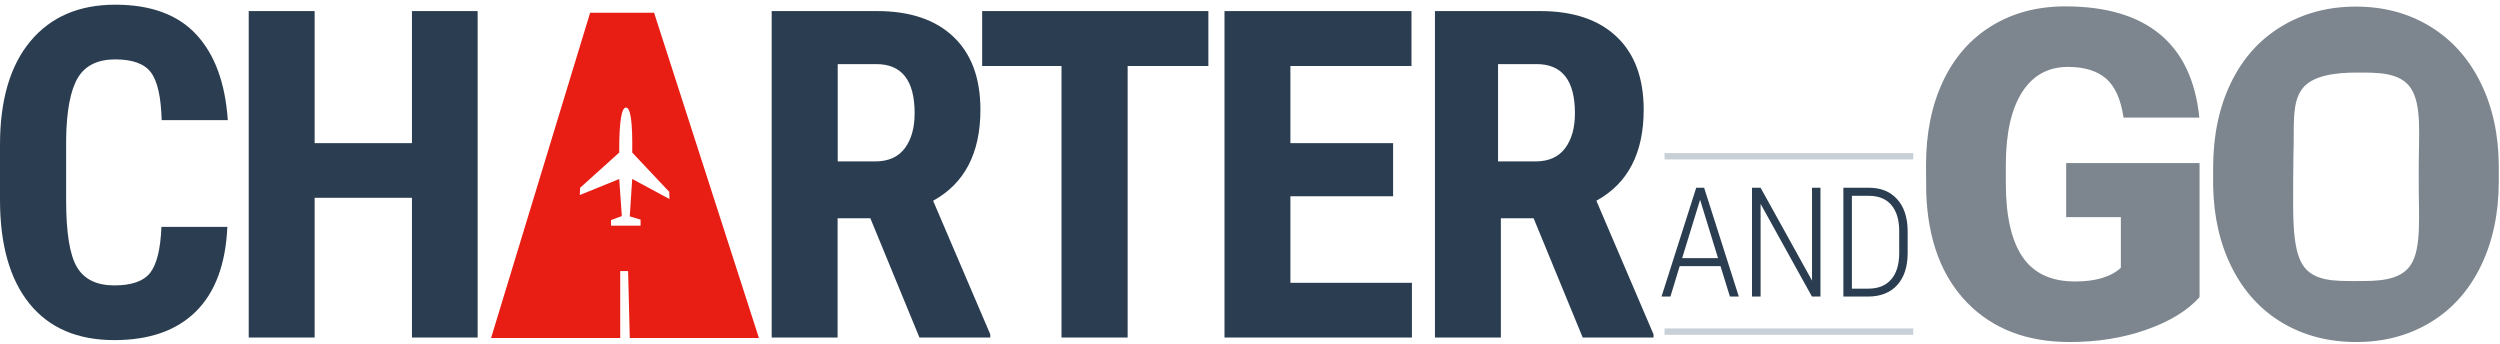
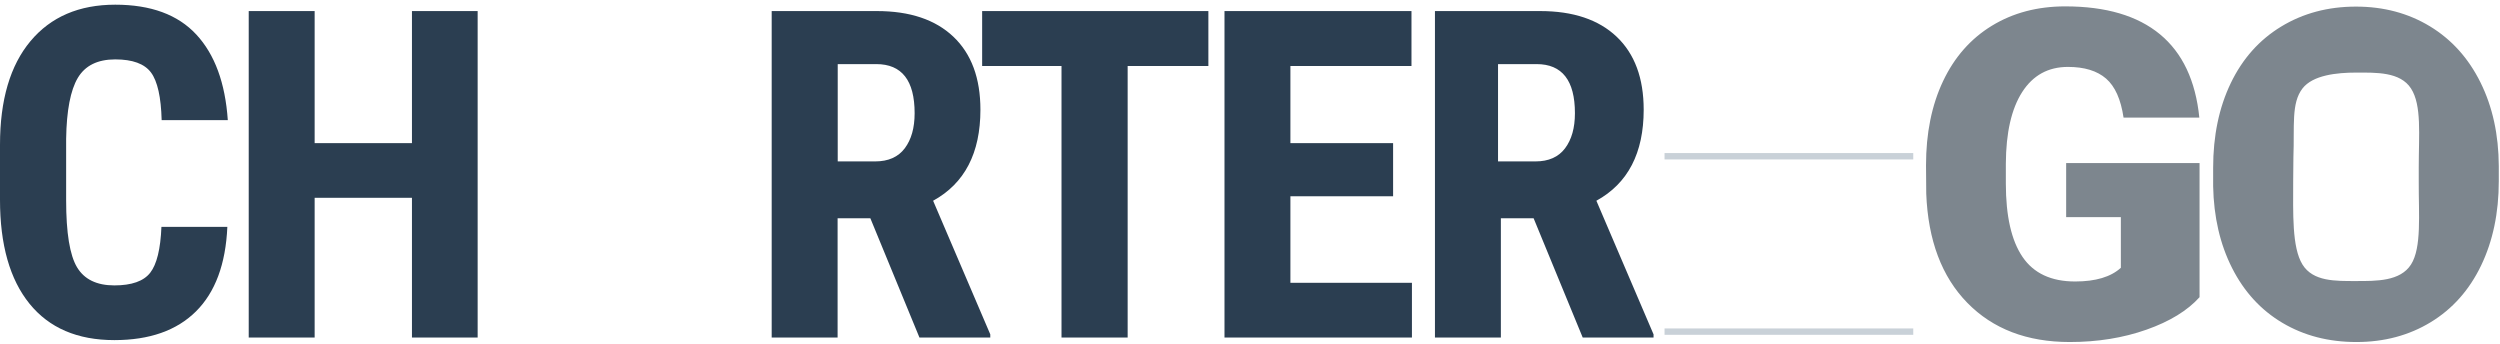
<svg xmlns="http://www.w3.org/2000/svg" width="392px" height="54px" viewBox="0 0 392 54" version="1.1">
  <title>CAG_logo_10-21</title>
  <g id="Page-1" stroke="none" stroke-width="1" fill="none" fill-rule="evenodd">
    <g id="CAG_new-logo-002" transform="translate(-20, -17)">
      <g id="CAG_logo_10-21" transform="translate(20, 17)">
        <g id="Group-2">
          <path d="M17.93,53.329 C23.438,53.329 27.703,51.829 30.727,48.829 C33.75,45.829 35.391,41.411 35.648,35.575 L35.648,35.575 L25.312,35.575 C25.172,39.044 24.586,41.44 23.555,42.764 C22.523,44.089 20.648,44.751 17.93,44.751 C15.164,44.751 13.213,43.802 12.076,41.903 C10.939,40.005 10.371,36.513 10.371,31.427 L10.371,31.427 L10.371,21.759 C10.441,17.329 11.051,14.147 12.199,12.214 C13.348,10.28 15.305,9.313 18.07,9.313 C20.789,9.313 22.658,9.999 23.678,11.37 C24.697,12.741 25.254,15.231 25.348,18.841 L25.348,18.841 L35.719,18.841 C35.32,13.005 33.674,8.528 30.779,5.411 C27.885,2.294 23.648,0.735 18.07,0.735 C12.398,0.735 7.969,2.639 4.781,6.448 C1.594,10.257 0,15.677 0,22.708 L0,22.708 L0,31.321 C0,38.376 1.541,43.807 4.623,47.616 C7.705,51.425 12.141,53.329 17.93,53.329 Z M49.336,52.923 L49.336,31.02 L64.594,31.02 L64.594,52.923 L74.895,52.923 L74.895,1.735 L64.594,1.735 L64.594,22.442 L49.336,22.442 L49.336,1.735 L39,1.735 L39,52.923 L49.336,52.923 Z M131.336,52.923 L131.336,34.22 L136.469,34.22 L144.168,52.923 L155.277,52.923 L155.277,52.43 L146.312,31.477 C151.258,28.759 153.73,24.001 153.73,17.204 C153.73,12.259 152.318,8.444 149.494,5.761 C146.67,3.077 142.668,1.735 137.488,1.735 L137.488,1.735 L121,1.735 L121,52.923 L131.336,52.923 Z M137.227,25.309 L131.355,25.309 L131.355,10.052 L137.402,10.052 C141.41,10.052 143.414,12.618 143.414,17.751 C143.414,20.048 142.898,21.882 141.867,23.253 C140.836,24.624 139.289,25.309 137.227,25.309 L137.227,25.309 Z M176.816,52.923 L176.816,10.348 L189.473,10.348 L189.473,1.735 L154,1.735 L154,10.348 L166.445,10.348 L166.445,52.923 L176.816,52.923 Z M221.391,52.923 L221.391,44.345 L202.336,44.345 L202.336,30.774 L218.438,30.774 L218.438,22.442 L202.336,22.442 L202.336,10.348 L221.32,10.348 L221.32,1.735 L192,1.735 L192,52.923 L221.391,52.923 Z M235.336,52.923 L235.336,34.22 L240.469,34.22 L248.168,52.923 L259.277,52.923 L259.277,52.43 L250.312,31.477 C255.258,28.759 257.73,24.001 257.73,17.204 C257.73,12.259 256.318,8.444 253.494,5.761 C250.67,3.077 246.668,1.735 241.488,1.735 L241.488,1.735 L225,1.735 L225,52.923 L235.336,52.923 Z M240.762,25.309 L234.891,25.309 L234.891,10.052 L240.938,10.052 C244.945,10.052 246.949,12.618 246.949,17.751 C246.949,20.048 246.434,21.882 245.402,23.253 C244.371,24.624 242.824,25.309 240.762,25.309 L240.762,25.309 Z" id="CHRTER" fill="#2B3E51" fill-rule="nonzero" />
          <g id="Group" transform="translate(260, 24)">
-             <path d="M1.922,22.5 L3.375,17.73 L9.773,17.73 L11.25,22.5 L12.645,22.5 L7.207,5.438 L5.965,5.438 L0.527,22.5 L1.922,22.5 Z M9.387,16.477 L3.762,16.477 L6.574,7.324 L9.387,16.477 Z M16.062,22.5 L16.062,7.969 L24.113,22.5 L25.449,22.5 L25.449,5.438 L24.124,5.438 L24.124,19.992 L16.062,5.438 L14.714,5.438 L14.714,22.5 L16.062,22.5 Z M32.897,22.5 C34.866,22.5 36.395,21.898 37.485,20.695 C38.575,19.492 39.12,17.82 39.12,15.68 L39.12,15.68 L39.12,12.105 C39.089,10.027 38.534,8.396 37.456,7.213 C36.378,6.029 34.913,5.438 33.061,5.438 L33.061,5.438 L29.042,5.438 L29.042,22.5 L32.897,22.5 Z M32.968,21.258 L30.378,21.258 L30.378,6.703 L33.026,6.703 C34.573,6.703 35.755,7.188 36.571,8.156 C37.387,9.125 37.796,10.484 37.796,12.234 L37.796,12.234 L37.796,15.809 C37.772,17.559 37.343,18.904 36.507,19.846 C35.671,20.787 34.491,21.258 32.968,21.258 L32.968,21.258 Z" id="AND" fill="#2B3E51" fill-rule="nonzero" />
            <line x1="1.5" y1="28" x2="39.5" y2="28" id="Line" stroke="#C9D1D8" stroke-linecap="square" />
            <line x1="1.5" y1="0.5" x2="39.5" y2="0.5" id="Line" stroke="#C9D1D8" stroke-linecap="square" />
          </g>
          <path d="M324.535,53.629 C328.895,53.629 332.902,52.984 336.559,51.695 C340.215,50.406 342.992,48.707 344.891,46.598 L344.891,46.598 L344.891,25.574 L323.973,25.574 L323.973,34.047 L332.551,34.047 L332.551,41.992 C330.98,43.422 328.59,44.137 325.379,44.137 C321.629,44.137 318.881,42.854 317.135,40.287 C315.389,37.721 314.516,33.883 314.516,28.773 L314.516,28.773 L314.516,25.68 C314.539,20.805 315.395,17.055 317.082,14.43 C318.77,11.805 321.16,10.492 324.254,10.492 C326.832,10.492 328.824,11.102 330.23,12.32 C331.637,13.539 332.551,15.578 332.973,18.438 L332.973,18.438 L344.855,18.438 C344.27,12.648 342.213,8.295 338.686,5.377 C335.158,2.459 330.207,1 323.832,1 C319.473,1 315.635,2.014 312.318,4.041 C309.002,6.068 306.453,8.963 304.672,12.725 C302.891,16.486 302,20.887 302,25.926 L302,25.926 L302.035,30.355 C302.316,37.668 304.461,43.375 308.469,47.477 C312.477,51.578 317.832,53.629 324.535,53.629 Z M369.486,53.629 C373.845,53.629 377.73,52.592 381.14,50.518 C384.55,48.443 387.181,45.484 389.033,41.641 C390.884,37.797 391.81,33.379 391.81,28.387 L391.81,26.031 C391.787,21.109 390.832,16.744 388.945,12.936 C387.058,9.127 384.416,6.191 381.017,4.129 C377.619,2.066 373.752,1.035 369.416,1.035 C365.033,1.035 361.125,2.078 357.691,4.164 C354.257,6.25 351.621,9.209 349.781,13.041 C347.941,16.873 347.021,21.297 347.021,26.312 L347.021,29.195 C347.115,34.023 348.105,38.301 349.992,42.027 C351.879,45.754 354.509,48.619 357.884,50.623 C361.259,52.627 365.127,53.629 369.486,53.629 Z M369.486,44.067 C366.205,44.067 362.688,44.168 361.024,41.472 C359.36,38.777 359.572,33.402 359.572,28.387 L359.607,24.625 C359.791,19.776 359.247,16.193 361.024,13.878 C362.648,11.761 366.461,11.382 369.416,11.382 C372.58,11.382 376.349,11.241 378.049,13.878 C379.748,16.514 379.259,21.156 379.259,26.242 L379.259,28.598 C379.236,33.566 379.736,38.824 378.049,41.472 C376.361,44.121 372.603,44.067 369.486,44.067 Z" id="GO" fill="#7D868E" fill-rule="nonzero" />
        </g>
-         <path d="M102.561,2 L119,53 L98.75,52.999 L98.485,42.5 L97.25,42.5 L97.25,52.999 L77,53 L92.531,2 L102.561,2 Z M98.157,16.864 C97.45,16.854 97.096,19.087 97.094,23.562 L97.095,23.92 L90.963,29.443 L90.913,30.581 L97.095,28.069 L97.501,33.885 L95.81,34.502 L95.81,35.382 L100.444,35.382 L100.444,34.436 L98.746,33.926 L99.131,28.06 L104.97,31.205 L104.942,30.086 L99.131,23.92 C99.207,19.226 98.882,16.873 98.157,16.864 Z" id="Combined-Shape" fill="#E81E14" />
      </g>
    </g>
  </g>
</svg>